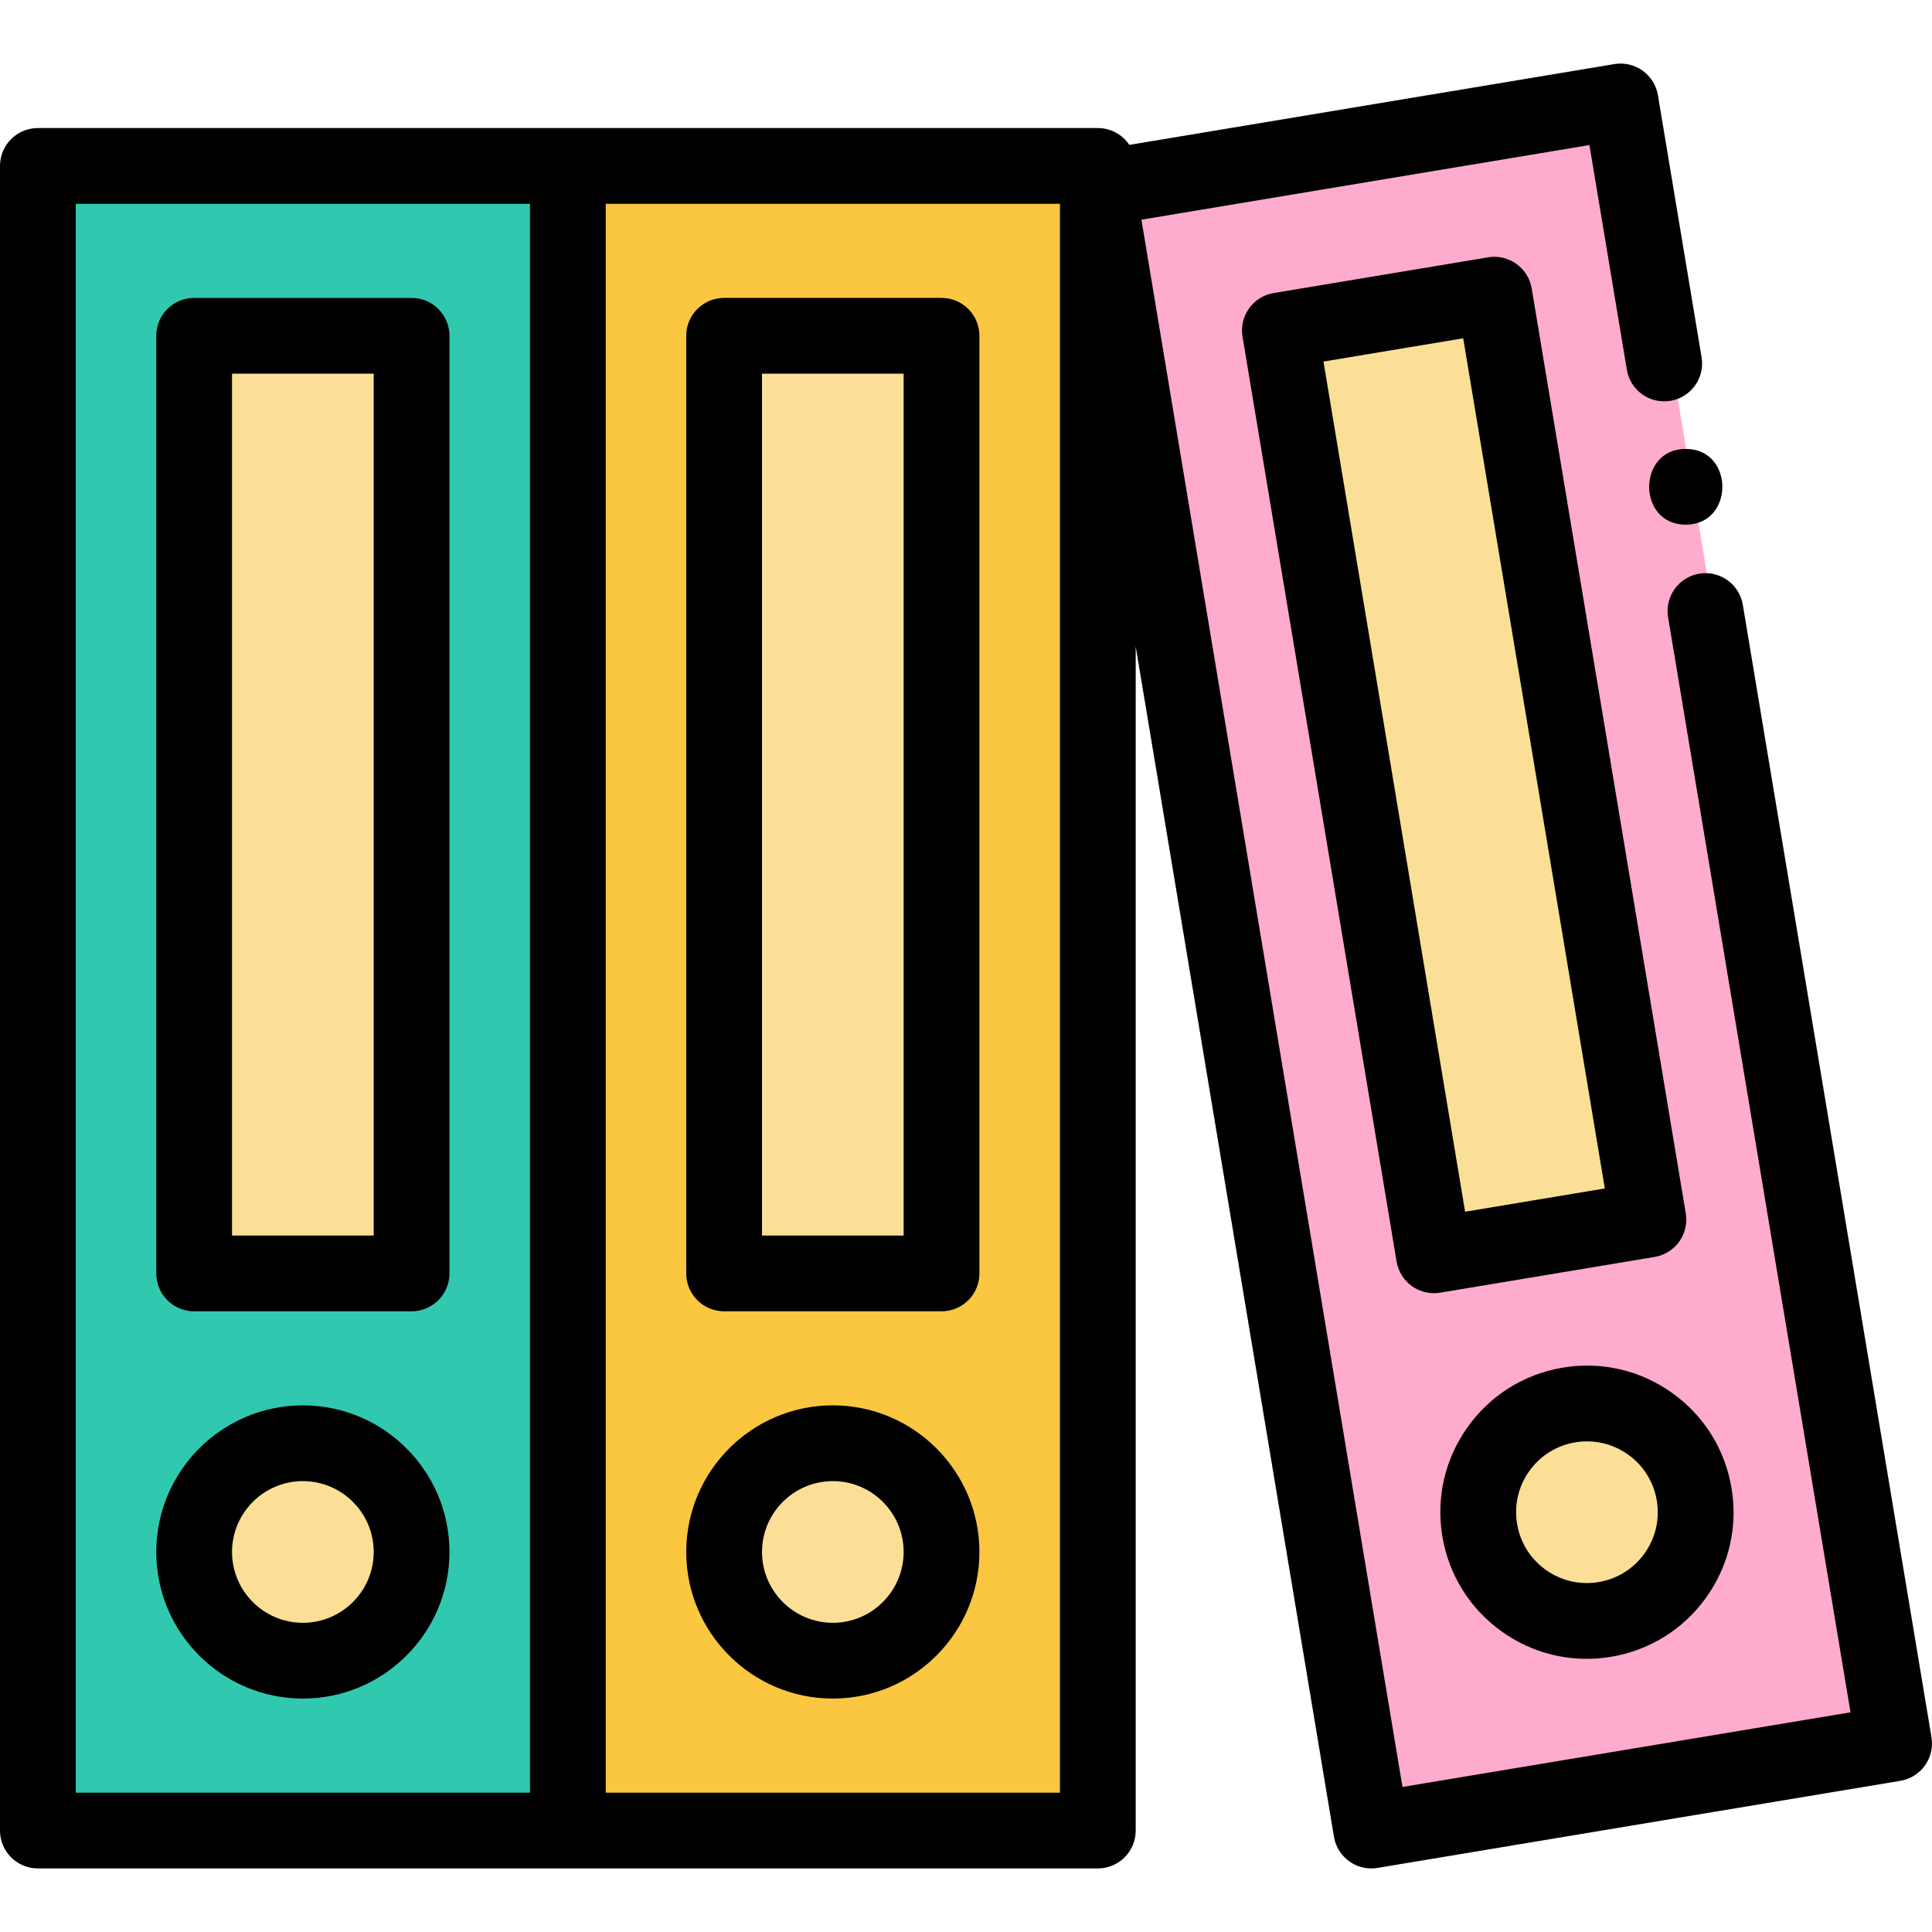
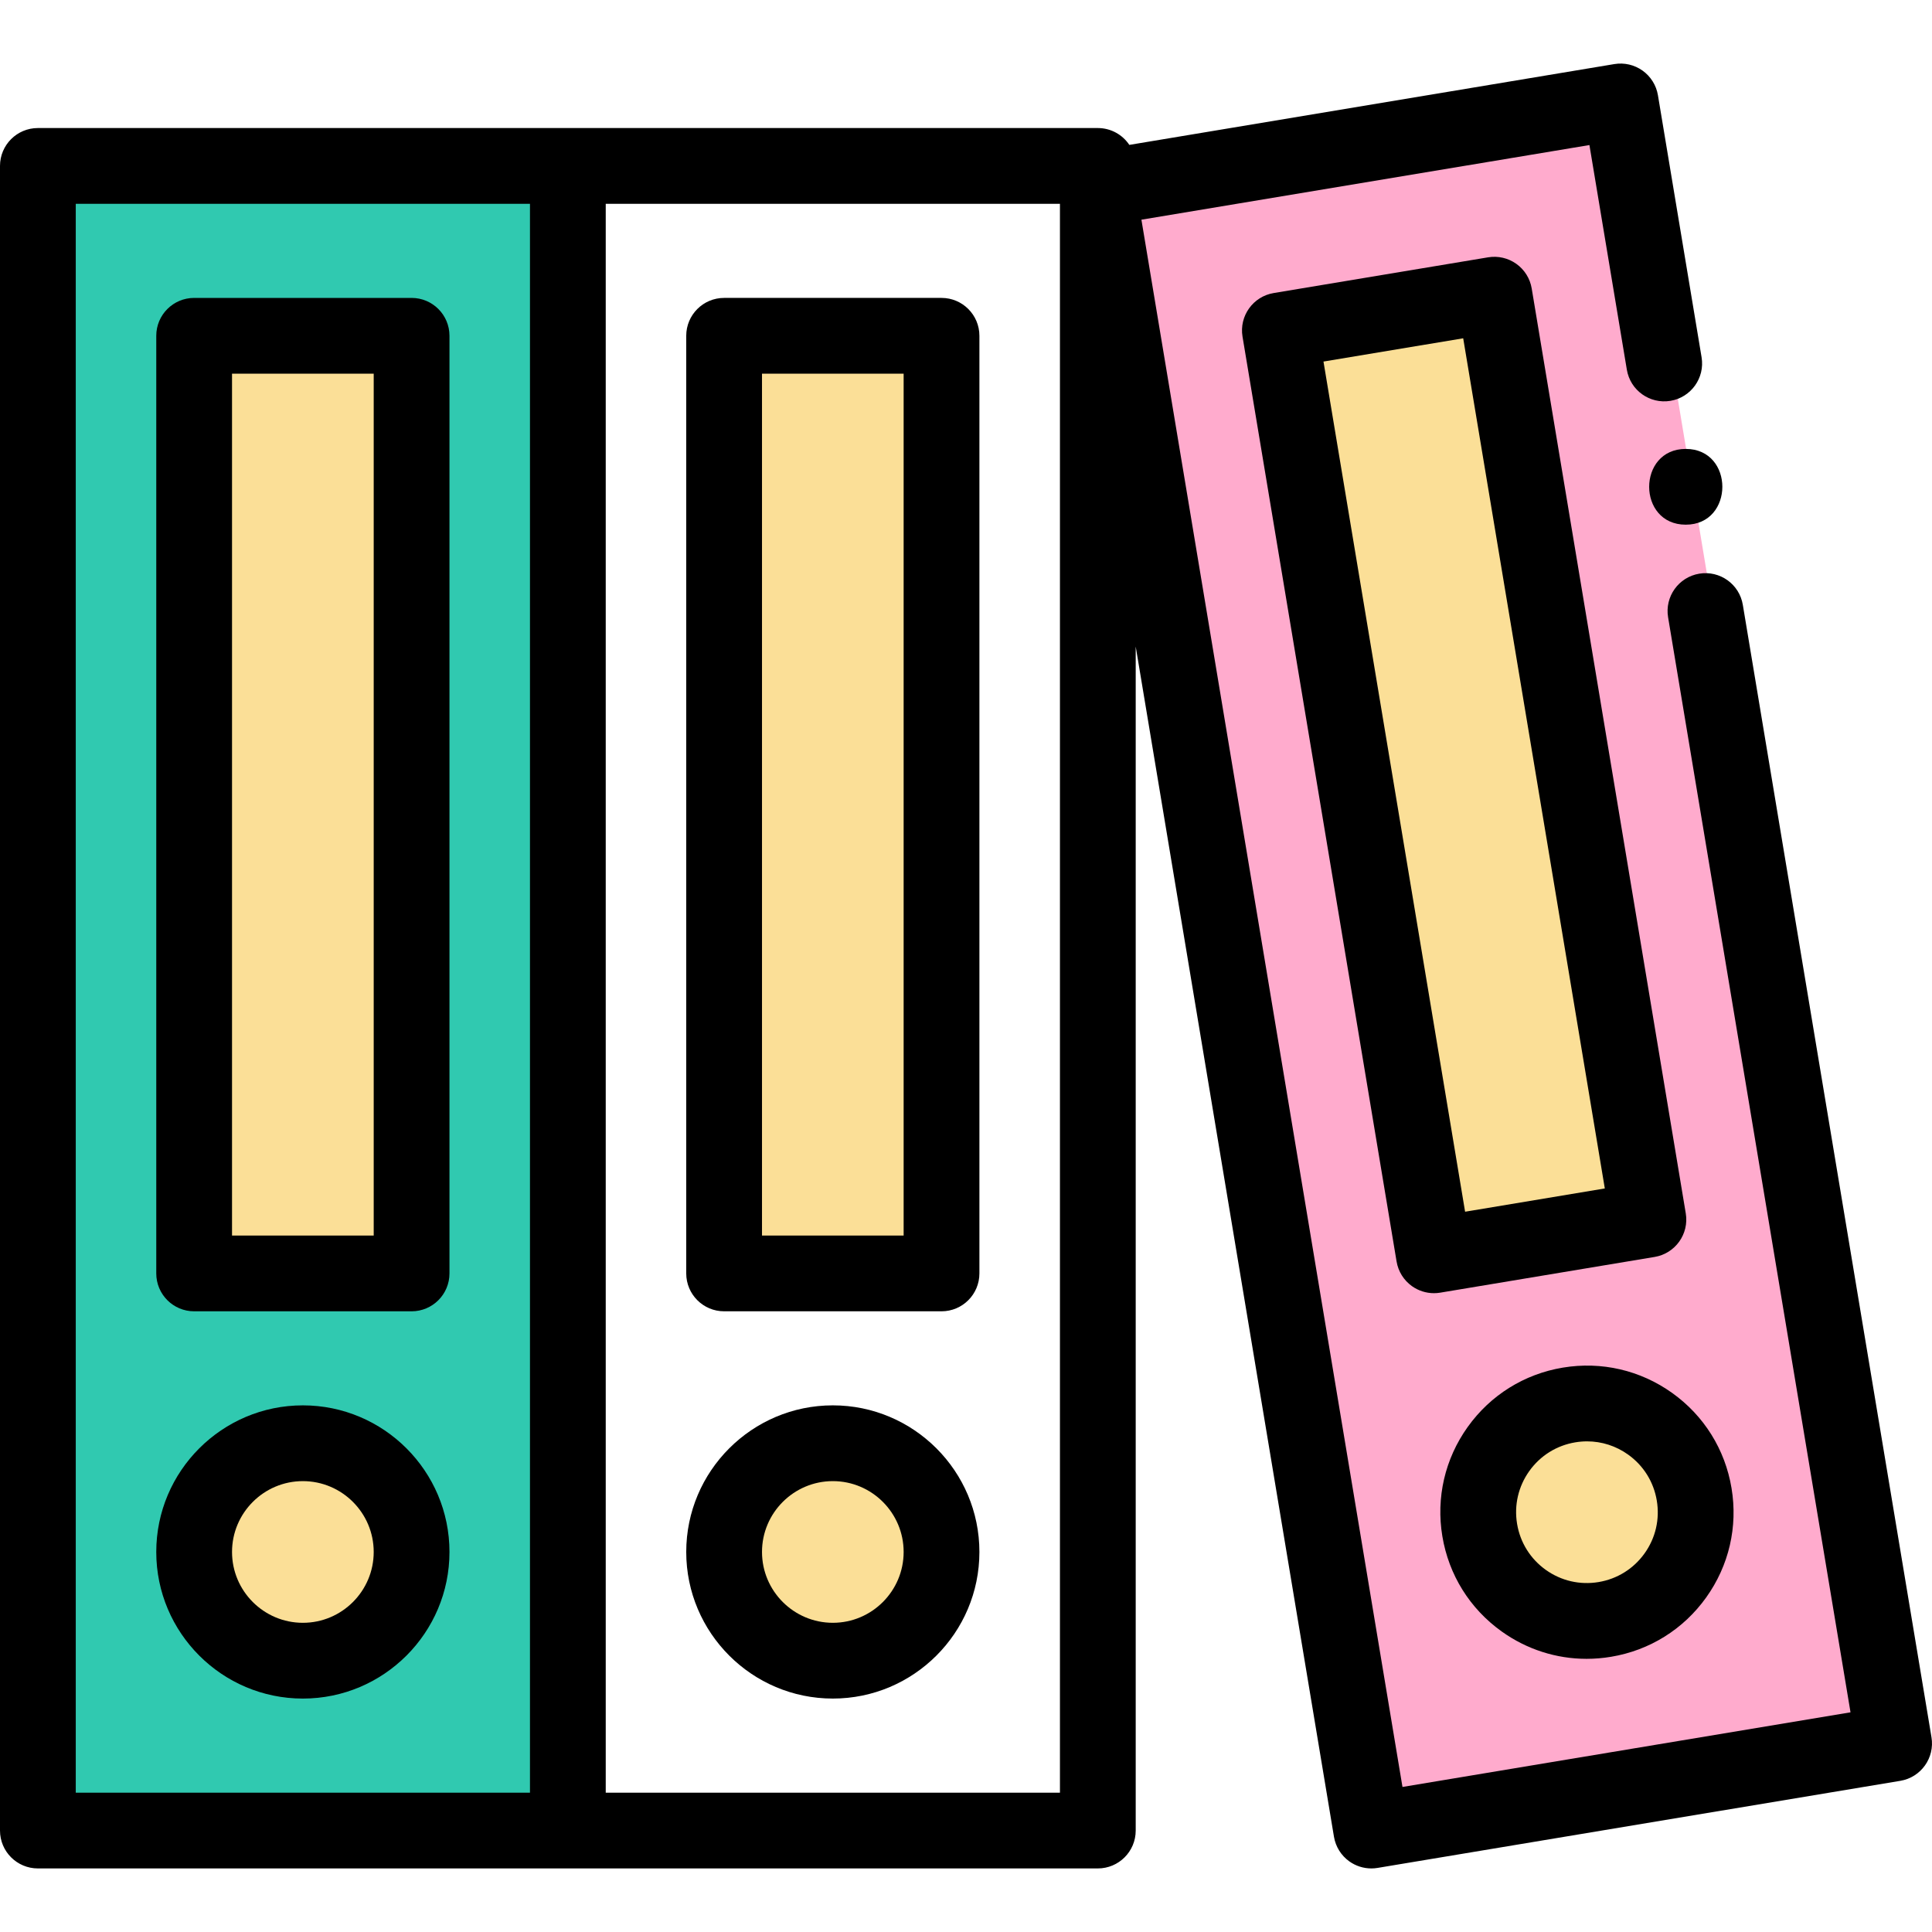
<svg xmlns="http://www.w3.org/2000/svg" version="1.1" id="Capa_1" x="0px" y="0px" viewBox="0 0 512 512" style="enable-background:new 0 0 512 512;" xml:space="preserve">
  <path style="fill:#FBDF97;" d="M420.513,431.572c-15.107,0-27.873-10.833-30.352-25.759c-1.351-8.118,0.54-16.279,5.325-22.977  c4.786-6.699,11.891-11.132,20.009-12.483c1.685-0.28,3.397-0.423,5.092-0.423c15.114,0,27.884,10.832,30.366,25.757  c1.356,8.117-0.534,16.277-5.321,22.977c-4.788,6.699-11.894,11.131-20.013,12.483C423.93,431.429,422.212,431.572,420.513,431.572z  " />
  <path style="fill:#FFABCD;" d="M288.624,48.316l142.493-23.74l73.152,439.11l-142.502,23.74L288.624,48.316z M420.585,373.947  c-1.475,0-2.967,0.124-4.433,0.367c-7.059,1.175-13.239,5.03-17.4,10.855c-4.161,5.826-5.806,12.923-4.631,19.984  c2.157,12.98,13.257,22.4,26.392,22.401c0,0,0.001,0,0.002,0c1.478,0,2.973-0.124,4.444-0.37  c7.061-1.175,13.242-5.031,17.405-10.856c4.162-5.827,5.807-12.923,4.627-19.982C444.833,383.367,433.727,373.947,420.585,373.947z   M381.664,330.36l52.869-8.807l-40.17-241.146l-52.869,8.807L381.664,330.36z" />
  <g>
    <rect x="357.199" y="79.136" transform="matrix(0.986 -0.164 0.164 0.986 -28.471 66.542)" style="fill:#FBDF97;" width="61.63" height="252.493" />
    <rect x="189.891" y="86.98" style="fill:#FBDF97;" width="61.631" height="252.495" />
    <path style="fill:#FBDF97;" d="M220.711,442.107c-16.994,0-30.819-13.826-30.819-30.82s13.825-30.82,30.819-30.82   c16.989,0,30.81,13.826,30.81,30.82C251.521,428.281,237.7,442.107,220.711,442.107z" />
  </g>
-   <path style="fill:#FBC640;" d="M148.479,487.122V41.965h144.464v445.157H148.479z M220.711,384.482  c-14.78,0-26.804,12.025-26.804,26.805s12.025,26.805,26.804,26.805c14.775,0,26.795-12.025,26.795-26.805  C247.506,396.506,235.485,384.482,220.711,384.482z M247.506,335.461V90.997h-53.599v244.464H247.506z" />
  <g>
    <path style="fill:#FBDF97;" d="M80.263,442.107c-16.994,0-30.82-13.826-30.82-30.82s13.826-30.82,30.82-30.82   s30.82,13.826,30.82,30.82C111.083,428.281,97.258,442.107,80.263,442.107z" />
    <rect x="49.443" y="86.98" style="fill:#FBDF97;" width="61.641" height="252.495" />
  </g>
  <path style="fill:#30C9B0;" d="M8.031,487.122V41.965h144.464v445.157H8.031z M80.263,384.482  c-14.781,0-26.805,12.025-26.805,26.805s12.025,26.805,26.805,26.805s26.805-12.025,26.805-26.805  C107.068,396.506,95.044,384.482,80.263,384.482z M107.068,335.461V90.997H53.459v244.464H107.068z" />
  <path d="M446.743,118.966c-12.919,0-12.941,20.078,0,20.078C459.663,139.044,459.684,118.966,446.743,118.966z" />
  <path d="M10.039,495.154h140.448h140.448c5.544,0,10.039-4.495,10.039-10.039V171.337l52.541,315.427  c0.438,2.626,1.901,4.971,4.067,6.519c1.715,1.225,3.757,1.87,5.836,1.87c0.549,0,1.101-0.045,1.65-0.137l138.541-23.08  c5.468-0.912,9.164-6.084,8.253-11.553l-49.995-300.1c-0.912-5.469-6.072-9.165-11.553-8.253c-5.468,0.912-9.164,6.084-8.253,11.552  l48.346,290.198l-118.735,19.781L302.487,58.22l118.726-19.781l9.918,59.535c0.911,5.468,6.069,9.159,11.553,8.253  c5.468-0.912,9.164-6.084,8.253-11.552l-11.567-69.438c-0.438-2.626-1.901-4.971-4.068-6.519s-4.857-2.171-7.485-1.735  L299.283,38.397c-1.801-2.692-4.867-4.464-8.348-4.464H150.487H10.039C4.496,33.933,0,38.427,0,43.972v441.141  C0,490.659,4.496,495.154,10.039,495.154z M280.896,475.075h-120.37V54.012h120.37V475.075z M20.078,54.012h120.37v421.063H20.078  V54.012z" />
  <path d="M109.076,78.95H51.451c-5.544,0-10.039,4.495-10.039,10.039v248.48c0,5.545,4.496,10.039,10.039,10.039h57.625  c5.544,0,10.039-4.495,10.039-10.039V88.989C119.115,83.444,114.62,78.95,109.076,78.95z M99.036,327.429H61.49V99.028h37.547  V327.429z" />
  <path d="M80.263,372.435c-21.424,0-38.852,17.429-38.852,38.852c0,21.423,17.428,38.852,38.852,38.852s38.852-17.429,38.852-38.852  C119.115,389.864,101.687,372.435,80.263,372.435z M80.263,430.06c-10.352,0-18.773-8.422-18.773-18.773  c0-10.352,8.422-18.773,18.773-18.773s18.773,8.422,18.773,18.773C99.036,421.638,90.616,430.06,80.263,430.06z" />
  <path d="M191.899,347.508h57.615c5.544,0,10.039-4.495,10.039-10.039V88.989c0-5.545-4.496-10.039-10.039-10.039h-57.615  c-5.544,0-10.039,4.495-10.039,10.039v248.48C181.86,343.013,186.355,347.508,191.899,347.508z M201.938,99.028h37.536v228.401  h-37.536V99.028z" />
  <path d="M220.711,450.138c21.418,0,38.842-17.429,38.842-38.852c0-21.423-17.424-38.852-38.842-38.852  c-21.423,0-38.851,17.429-38.851,38.852C181.86,432.709,199.289,450.138,220.711,450.138z M220.711,392.513  c10.346,0,18.763,8.422,18.763,18.773s-8.418,18.773-18.763,18.773c-10.351,0-18.772-8.422-18.772-18.773  C201.938,400.935,210.36,392.513,220.711,392.513z" />
  <path d="M405.918,76.447c-0.438-2.626-1.901-4.971-4.067-6.519c-2.167-1.548-4.858-2.172-7.486-1.735l-56.831,9.467  c-5.468,0.912-9.164,6.084-8.253,11.552l40.829,245.106c0.438,2.626,1.901,4.971,4.067,6.519c1.715,1.225,3.757,1.87,5.836,1.87  c0.549,0,1.101-0.045,1.65-0.137l56.831-9.467c5.468-0.912,9.164-6.084,8.253-11.552L405.918,76.447z M388.266,321.118  l-37.53-225.301l37.026-6.168l37.53,225.301L388.266,321.118z" />
  <path d="M414.176,362.431c-10.235,1.703-19.194,7.291-25.226,15.737c-6.032,8.443-8.415,18.729-6.712,28.961  c1.702,10.24,7.29,19.202,15.736,25.235c6.662,4.758,14.468,7.244,22.489,7.243c2.149,0,4.313-0.179,6.473-0.539  c10.235-1.703,19.195-7.291,25.229-15.736c6.036-8.446,8.418-18.735,6.708-28.97c-1.704-10.231-7.292-19.189-15.735-25.22  C434.694,363.112,424.407,360.729,414.176,362.431z M435.829,411.661c-2.914,4.08-7.243,6.78-12.194,7.604  c-4.942,0.825-9.913-0.324-13.992-3.239c-4.079-2.913-6.778-7.242-7.601-12.191c-0.822-4.945,0.329-9.917,3.244-13.998  c2.914-4.079,7.241-6.779,12.183-7.602c1.042-0.173,2.085-0.259,3.12-0.259c3.88,0,7.656,1.203,10.877,3.504  c4.079,2.913,6.778,7.24,7.601,12.183c0,0.002,0,0.004,0.001,0.007C439.896,402.613,438.744,407.581,435.829,411.661z" />
  <g>
</g>
  <g>
</g>
  <g>
</g>
  <g>
</g>
  <g>
</g>
  <g>
</g>
  <g>
</g>
  <g>
</g>
  <g>
</g>
  <g>
</g>
  <g>
</g>
  <g>
</g>
  <g>
</g>
  <g>
</g>
  <g>
</g>
</svg>